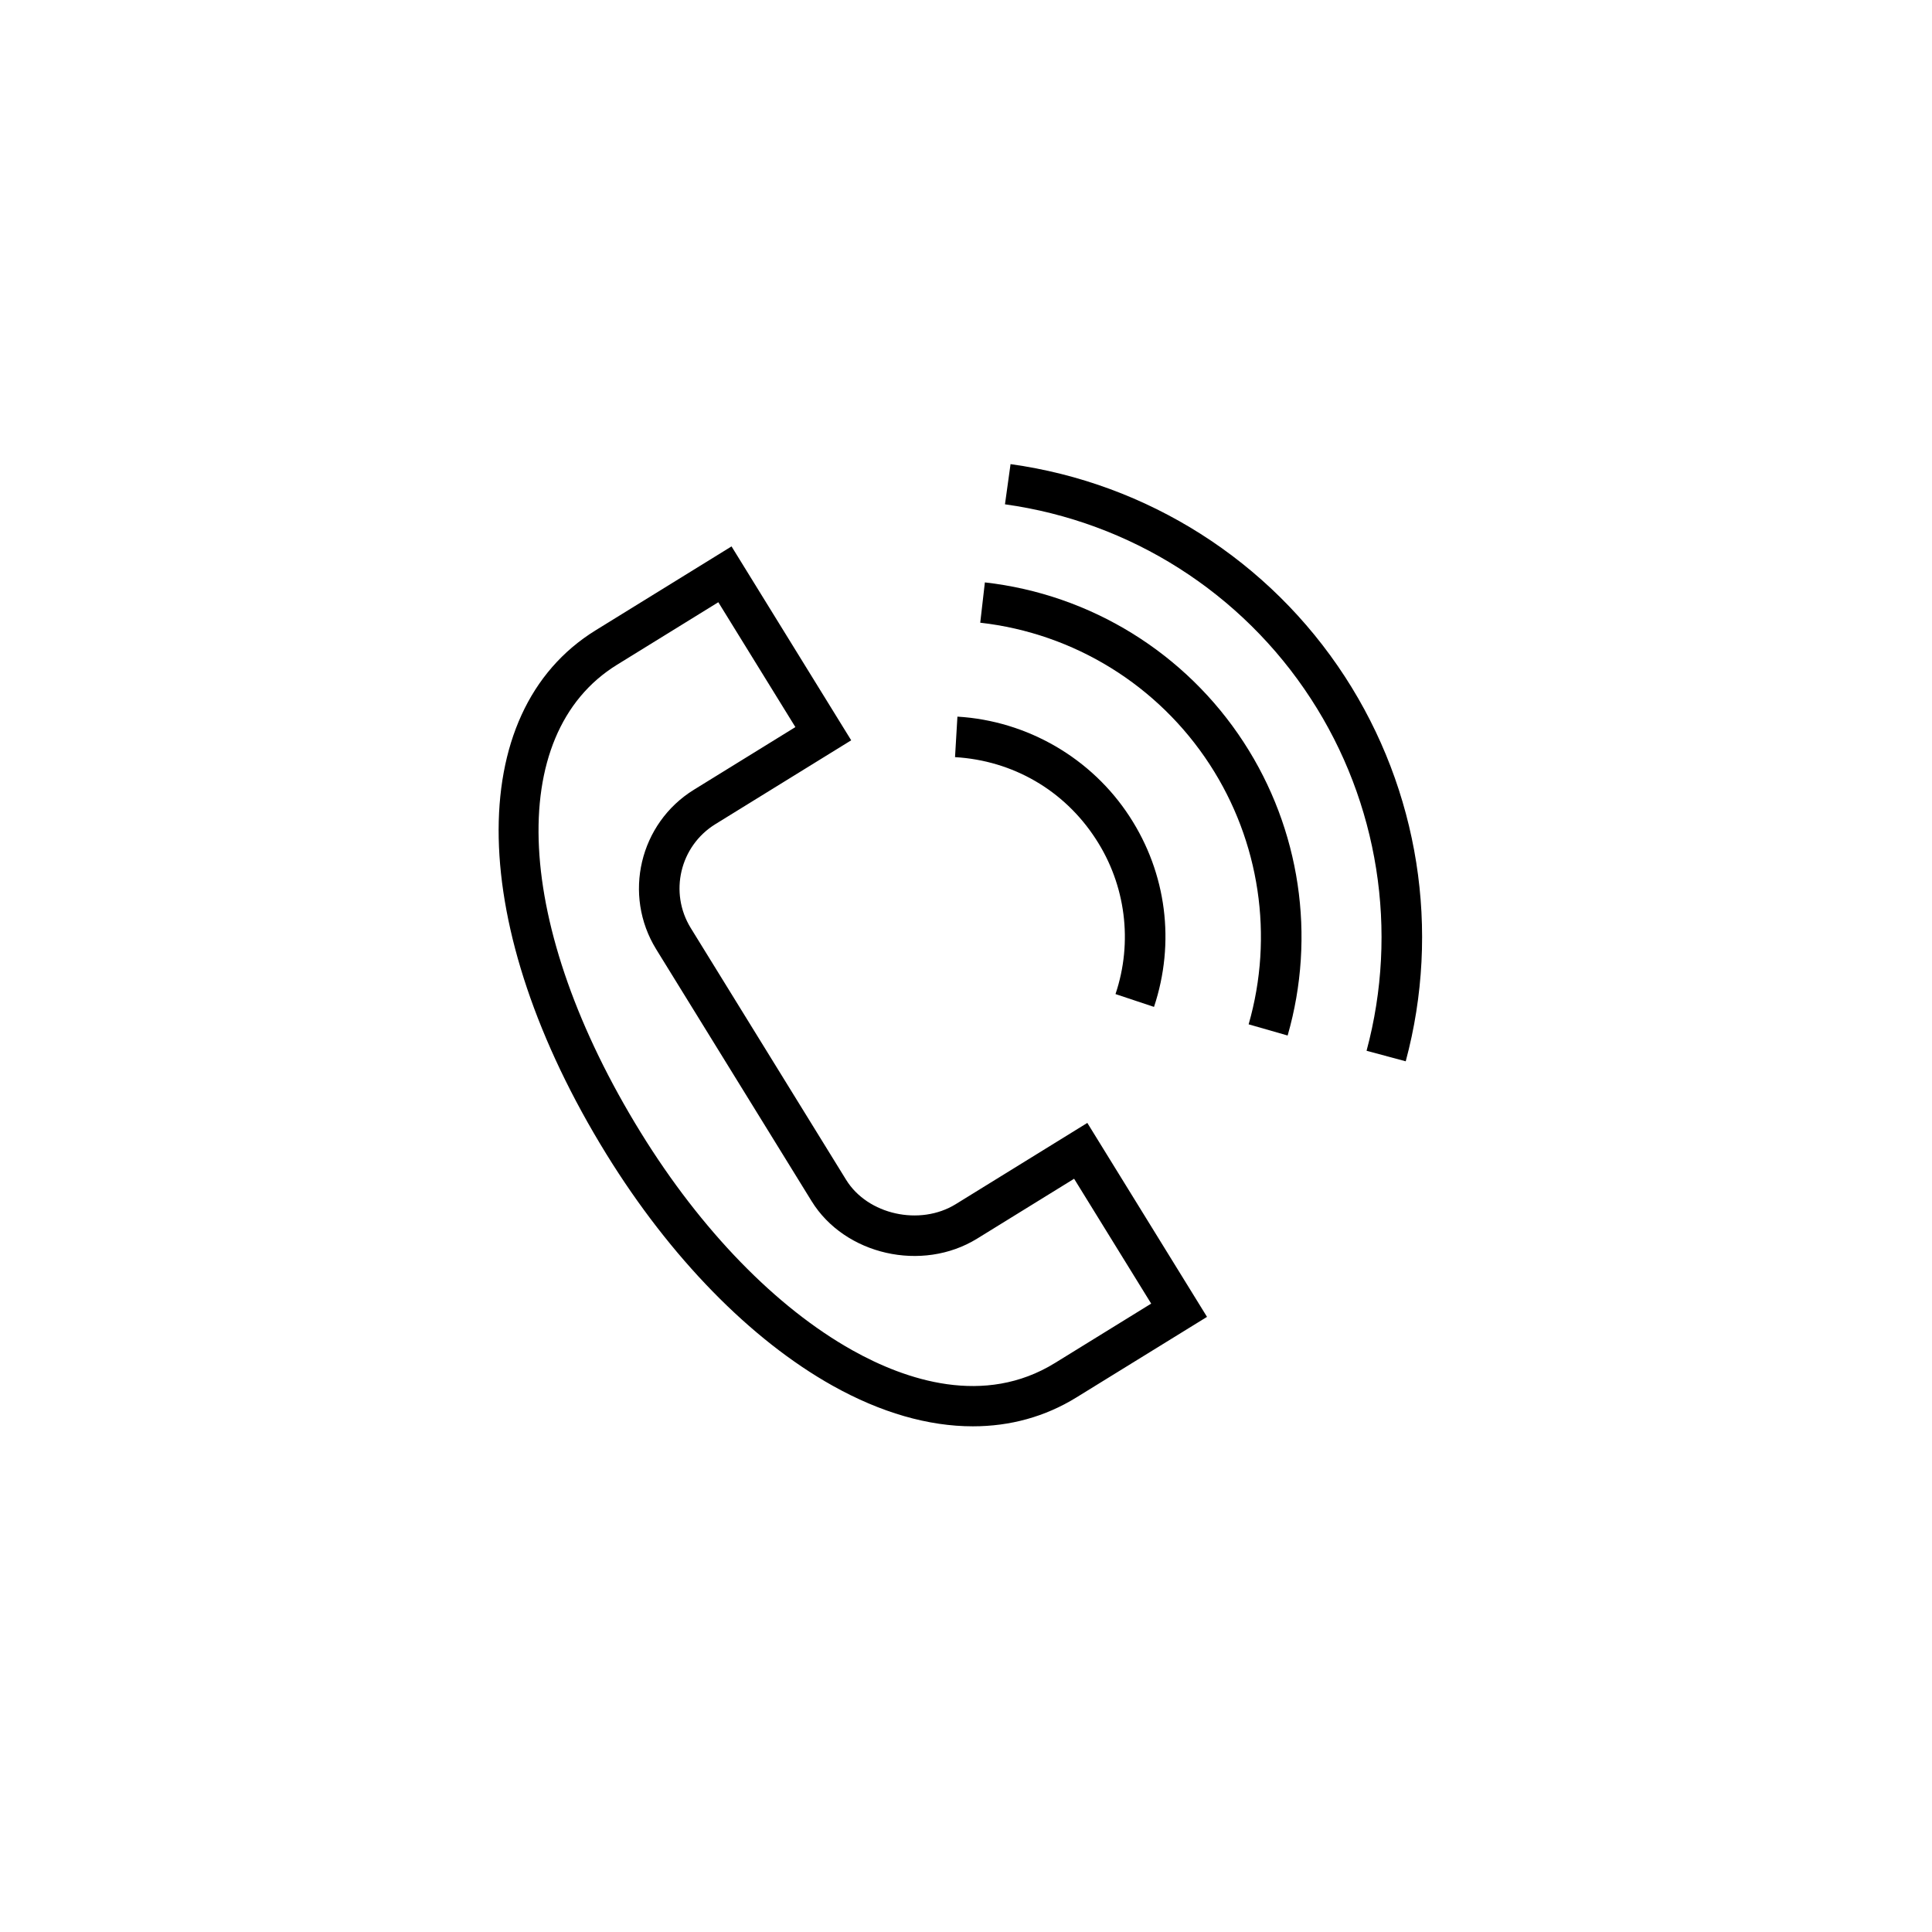
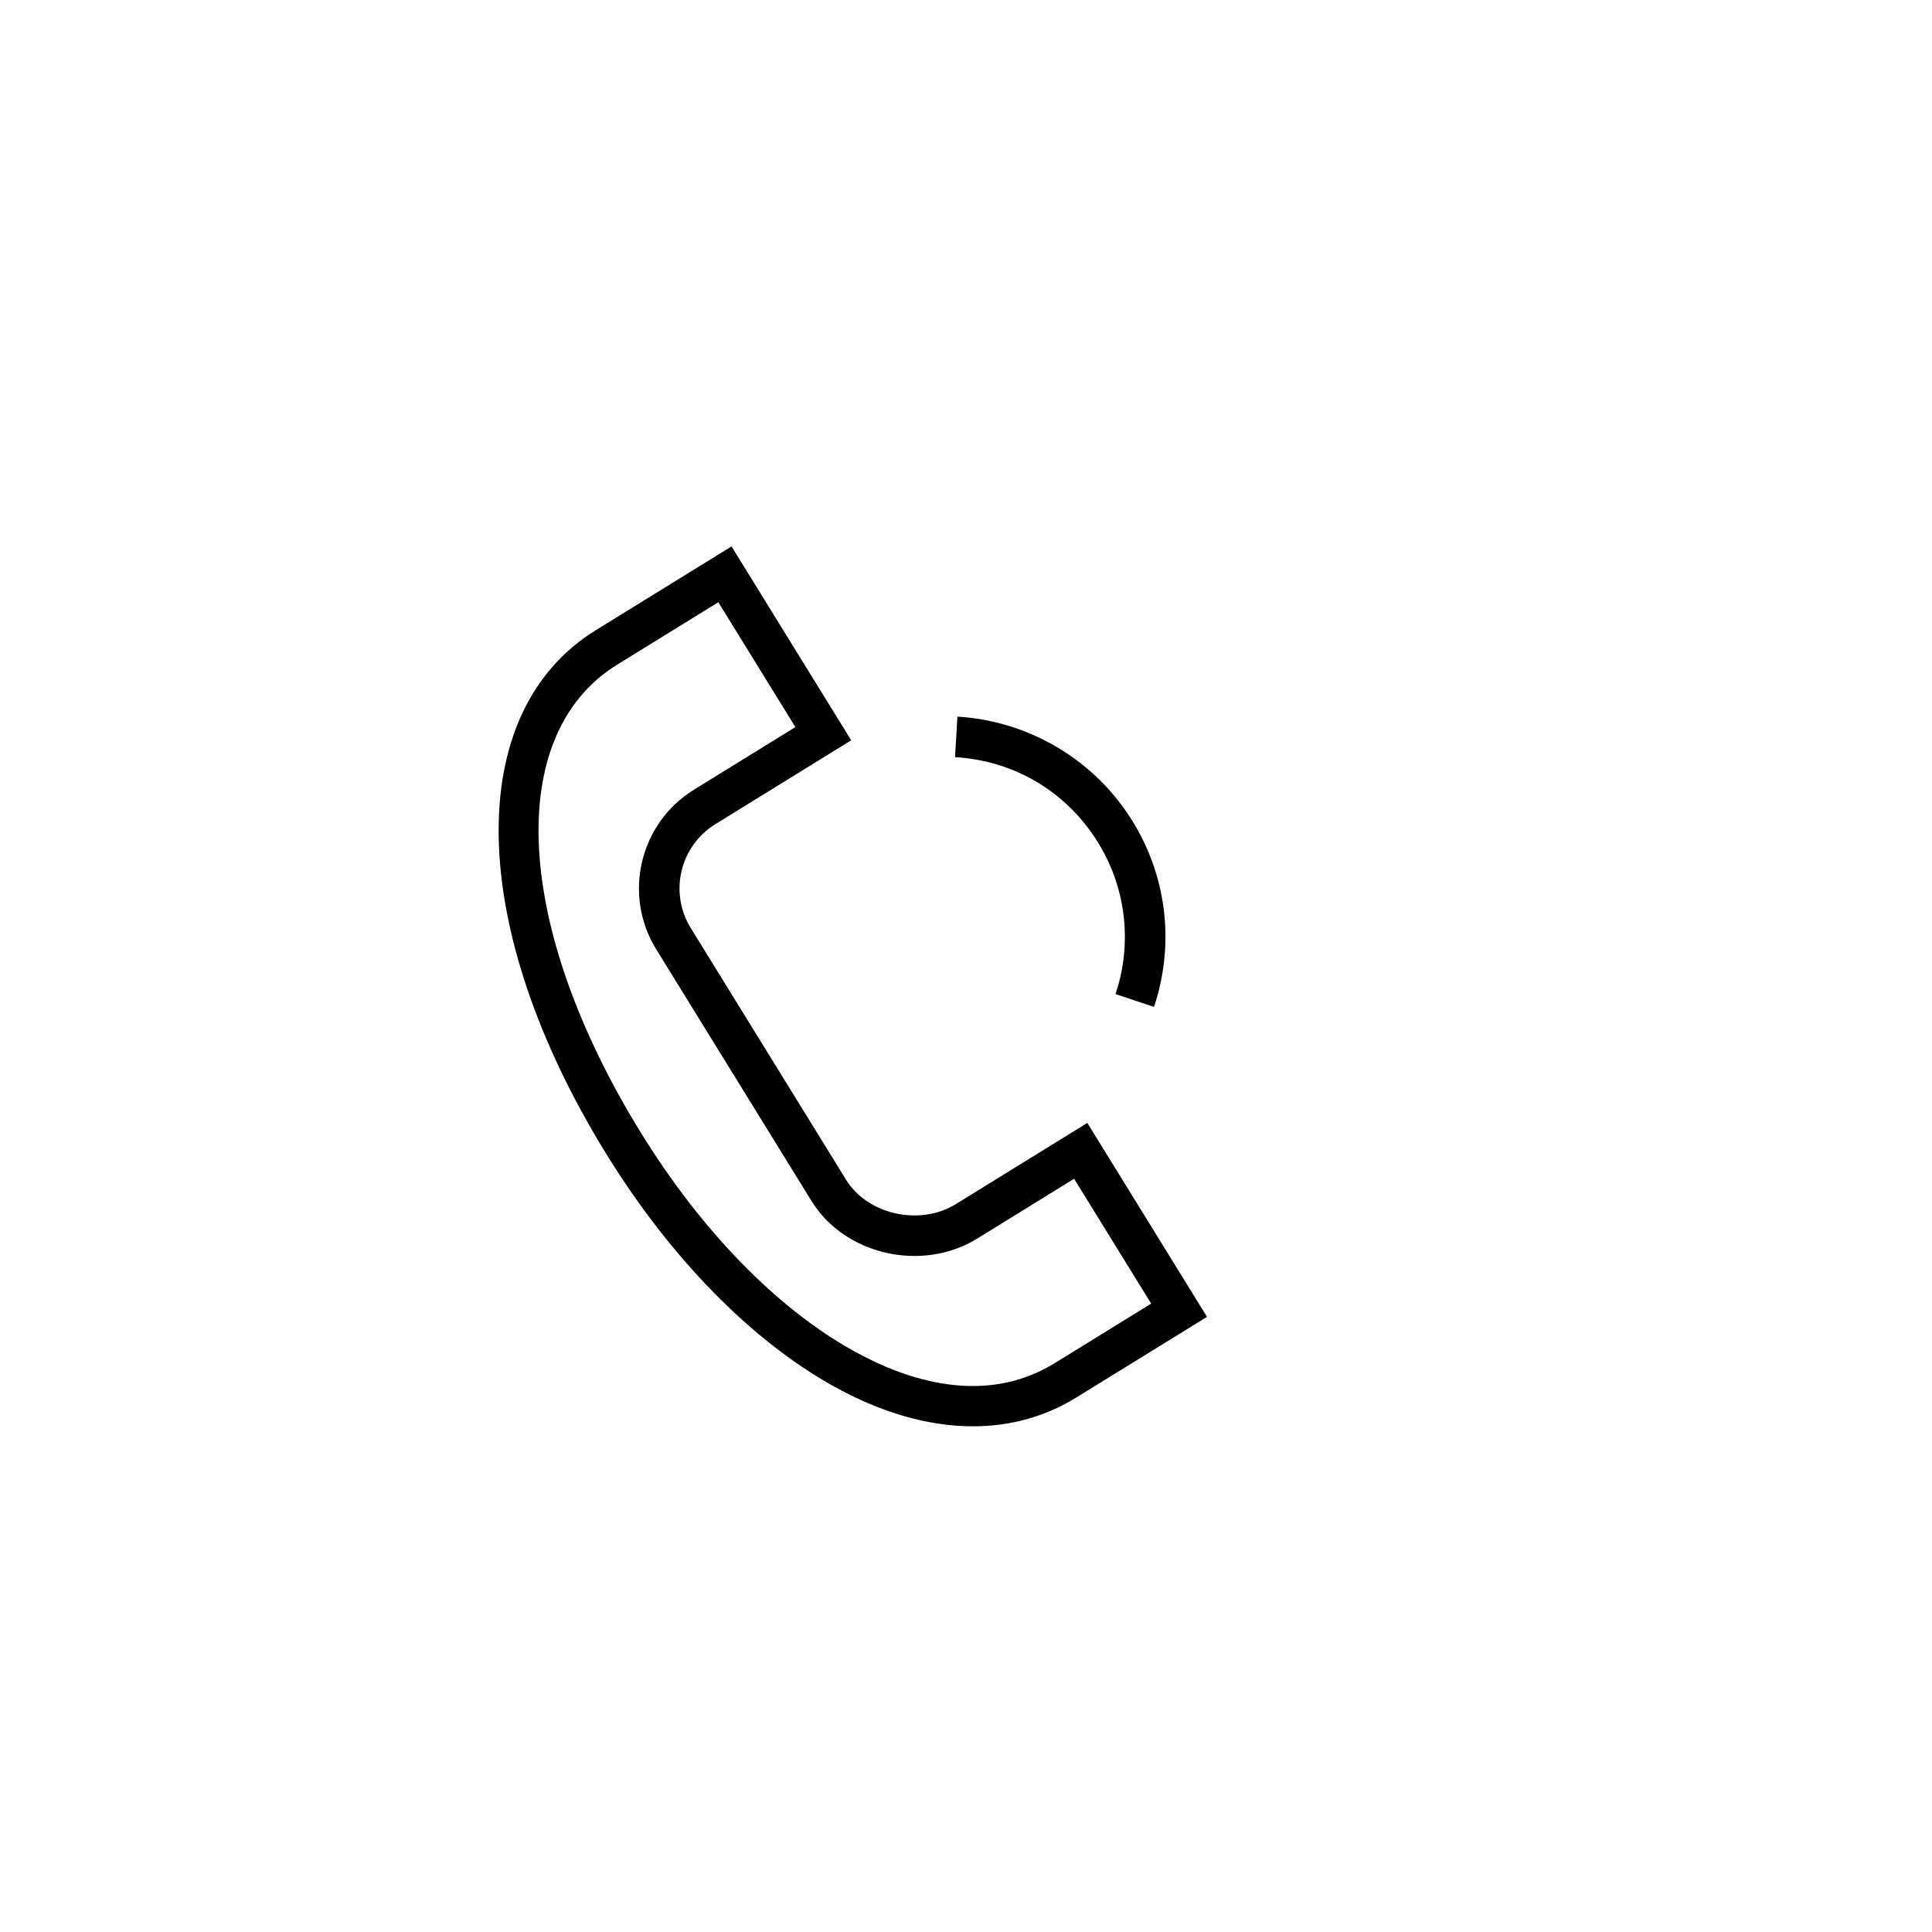
<svg xmlns="http://www.w3.org/2000/svg" viewBox="0 0 100.00 100.00" data-guides="{&quot;vertical&quot;:[],&quot;horizontal&quot;:[]}">
  <defs />
  <path fill="#000000" stroke="#ffffff" fill-opacity="1" stroke-width="0" stroke-opacity="1" color="rgb(51, 51, 51)" fill-rule="evenodd" id="tSvgec8cdf6182" title="Path 5" d="M49.471 62.326C47.613 63.473 44.908 62.872 43.796 61.068C41.115 56.724 38.434 52.379 35.753 48.034C34.623 46.199 35.191 43.795 37.023 42.661C36.84 42.364 36.656 42.066 36.472 41.768C36.656 42.066 36.84 42.364 37.023 42.661C39.368 41.213 41.713 39.766 44.058 38.318C41.994 34.972 39.929 31.627 37.864 28.282C35.52 29.729 33.177 31.175 30.833 32.622C23.936 36.879 24.161 48.025 31.381 59.728C34.685 65.084 38.845 69.343 43.093 71.722C45.595 73.123 48.06 73.827 50.357 73.826C52.285 73.826 54.095 73.33 55.708 72.335C57.963 70.944 60.219 69.552 62.475 68.161C60.41 64.815 58.345 61.468 56.28 58.122C54.011 59.523 51.741 60.925 49.471 62.326ZM54.605 70.548C50.946 72.807 46.883 71.438 44.12 69.89C40.178 67.683 36.288 63.682 33.169 58.625C26.598 47.974 26.092 38.016 31.937 34.408C31.753 34.111 31.57 33.813 31.386 33.515C31.57 33.813 31.753 34.111 31.937 34.408C33.685 33.329 35.432 32.25 37.18 31.171C38.51 33.325 39.839 35.48 41.169 37.634C39.419 38.714 37.67 39.794 35.92 40.874C33.103 42.612 32.227 46.319 33.966 49.136C36.647 53.481 39.327 57.825 42.008 62.17C43.727 64.958 47.73 65.865 50.573 64.113C52.247 63.079 53.922 62.045 55.596 61.012C56.926 63.166 58.256 65.32 59.585 67.475C57.925 68.499 56.265 69.523 54.605 70.548ZM56.711 43.415C58.267 45.795 58.646 48.758 57.738 51.453C58.402 51.674 59.066 51.896 59.731 52.117C60.839 48.789 60.38 45.199 58.471 42.27C56.505 39.242 53.172 37.307 49.556 37.093C49.515 37.791 49.474 38.49 49.432 39.189C52.429 39.366 55.082 40.906 56.711 43.415Z" />
-   <path fill="#000000" stroke="#ffffff" fill-opacity="1" stroke-width="0" stroke-opacity="1" color="rgb(51, 51, 51)" fill-rule="evenodd" id="tSvg11e6ee38485" title="Path 6" d="M50.977 30.145C50.897 30.84 50.817 31.536 50.737 32.231C55.596 32.78 59.954 35.474 62.618 39.574C65.206 43.552 65.94 48.458 64.629 53.019C65.302 53.212 65.975 53.405 66.648 53.598C68.127 48.452 67.299 42.917 64.379 38.428C61.374 33.803 56.458 30.764 50.977 30.145Z" />
-   <path fill="#000000" stroke="#ffffff" fill-opacity="1" stroke-width="0" stroke-opacity="1" color="rgb(51, 51, 51)" fill-rule="evenodd" id="tSvg9d25b9275a" title="Path 7" d="M69.612 35.023C65.711 29.021 59.397 25.007 52.306 24.023C52.21 24.716 52.114 25.41 52.017 26.103C58.505 27.004 64.282 30.676 67.851 36.168C71.351 41.545 72.401 48.185 70.733 54.388C71.409 54.569 72.085 54.751 72.76 54.933C74.583 48.15 73.438 40.912 69.612 35.023Z" />
</svg>